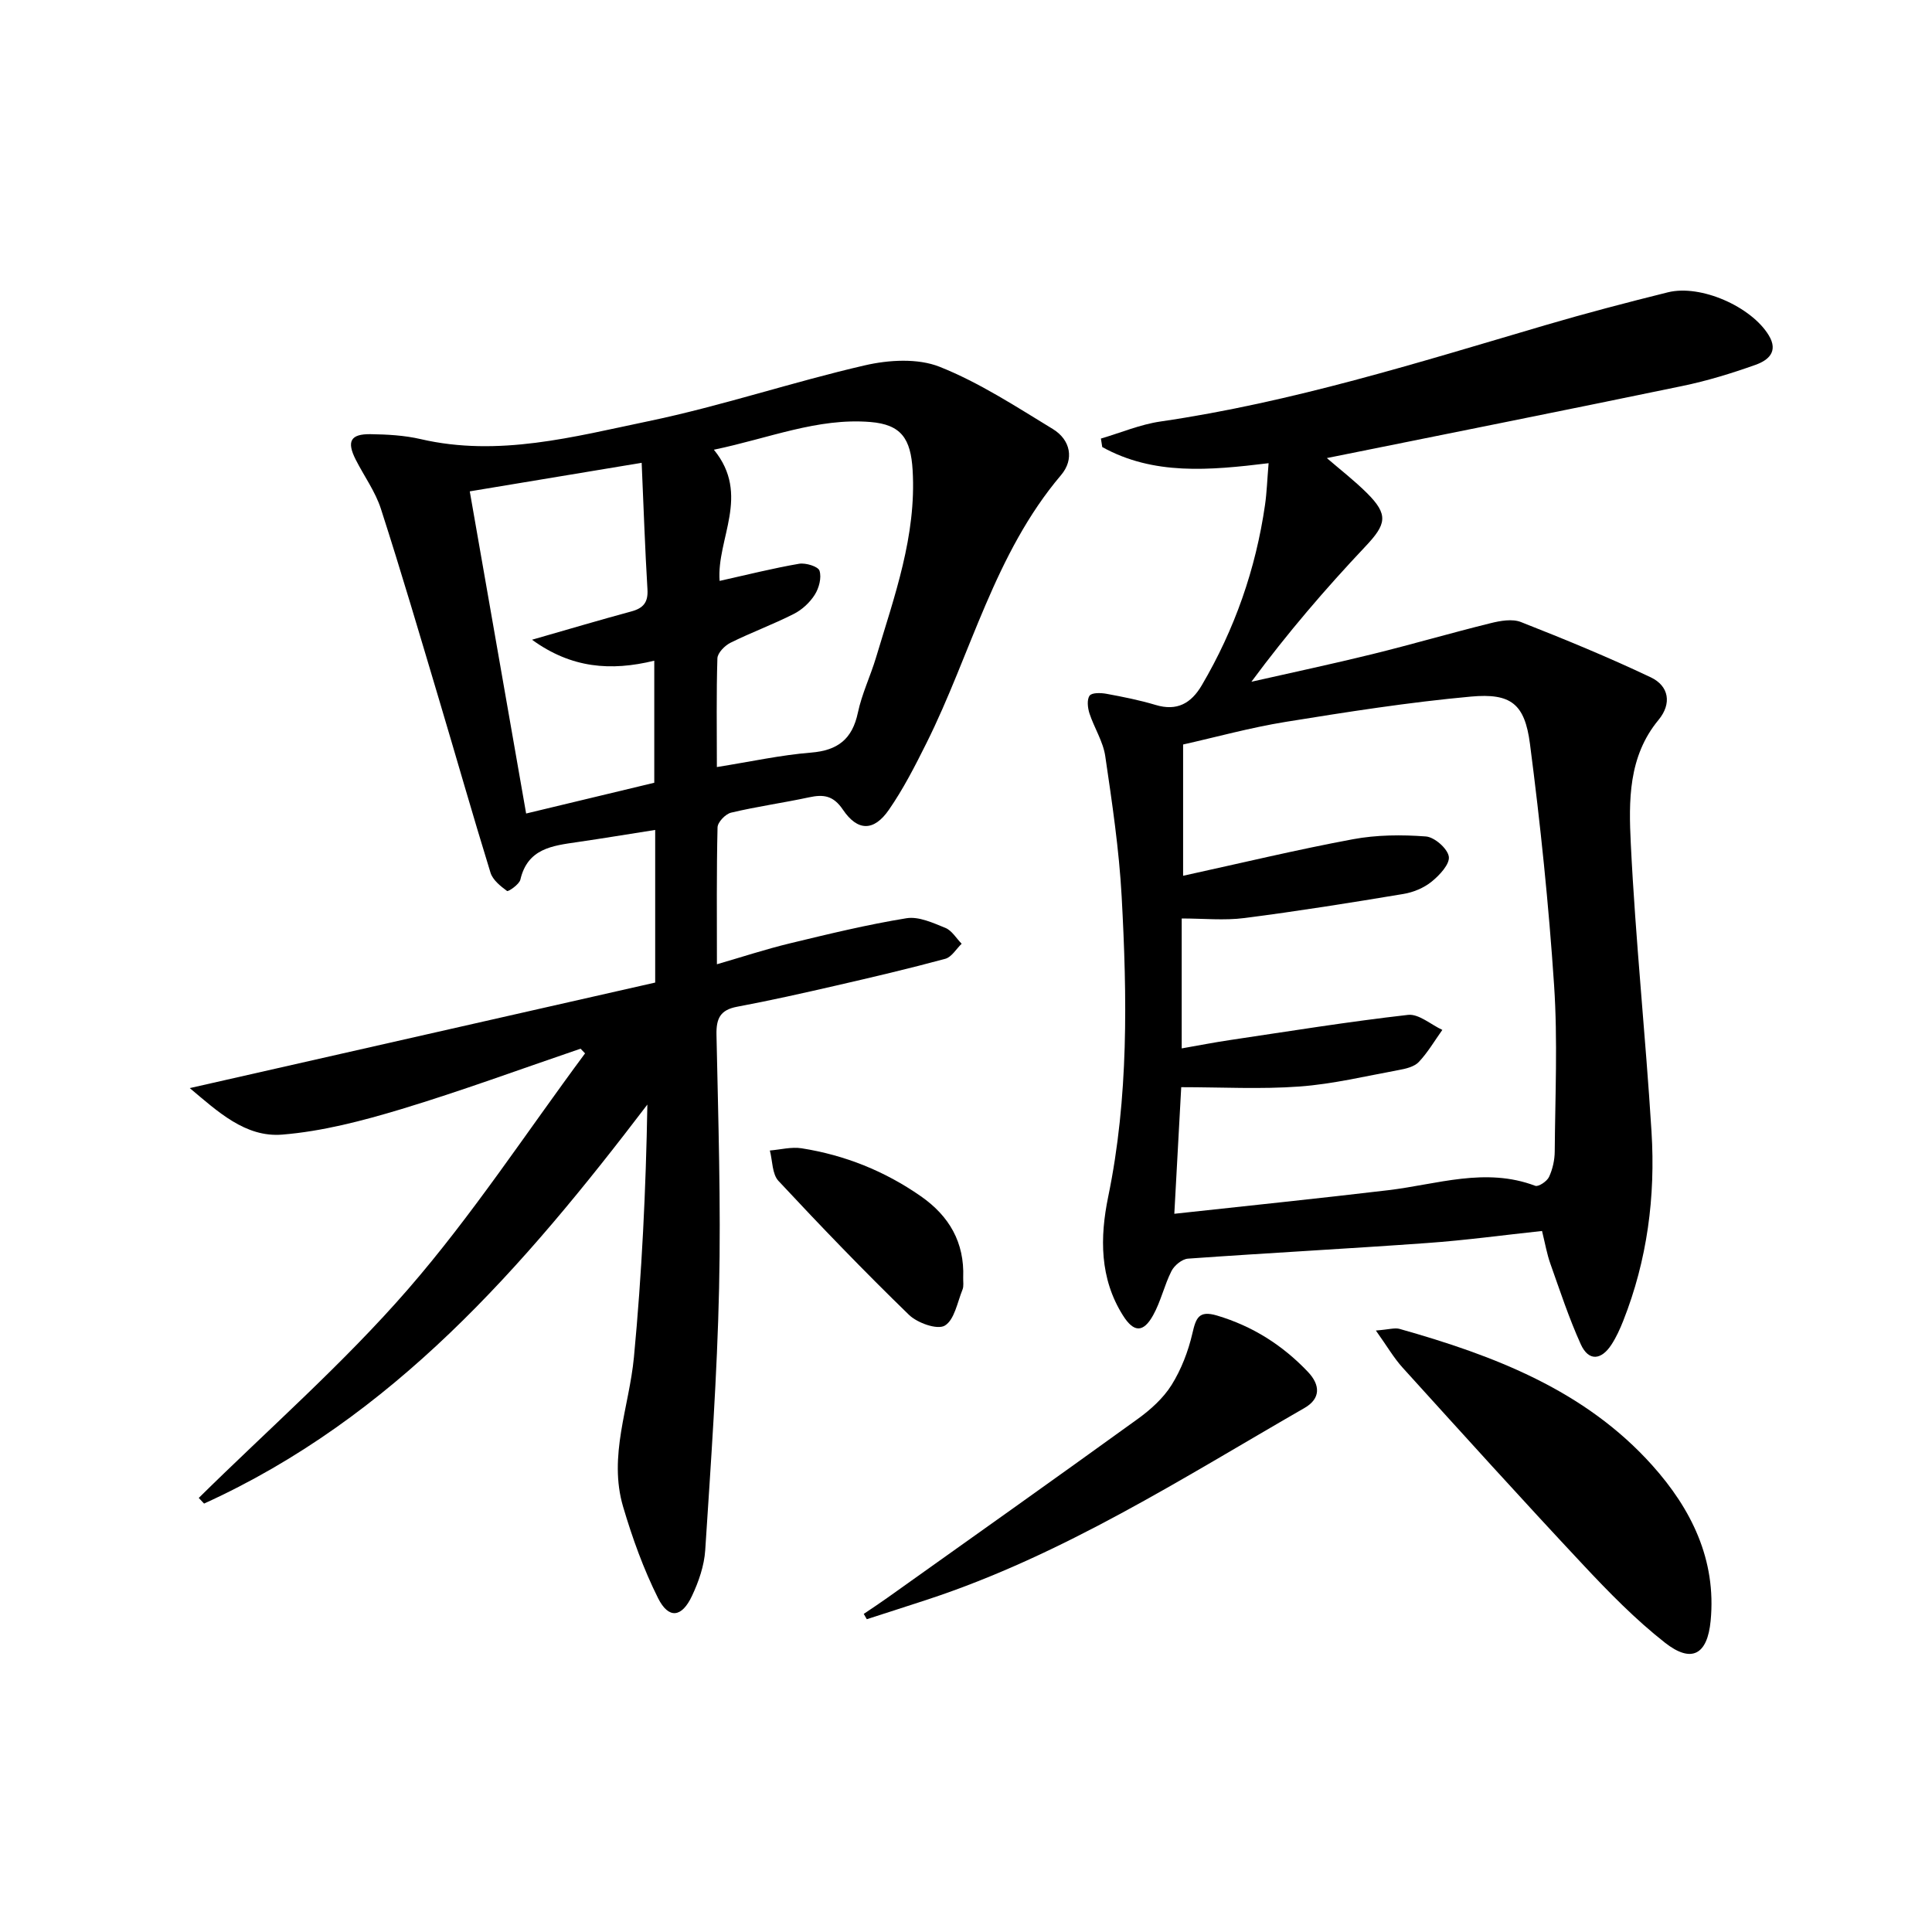
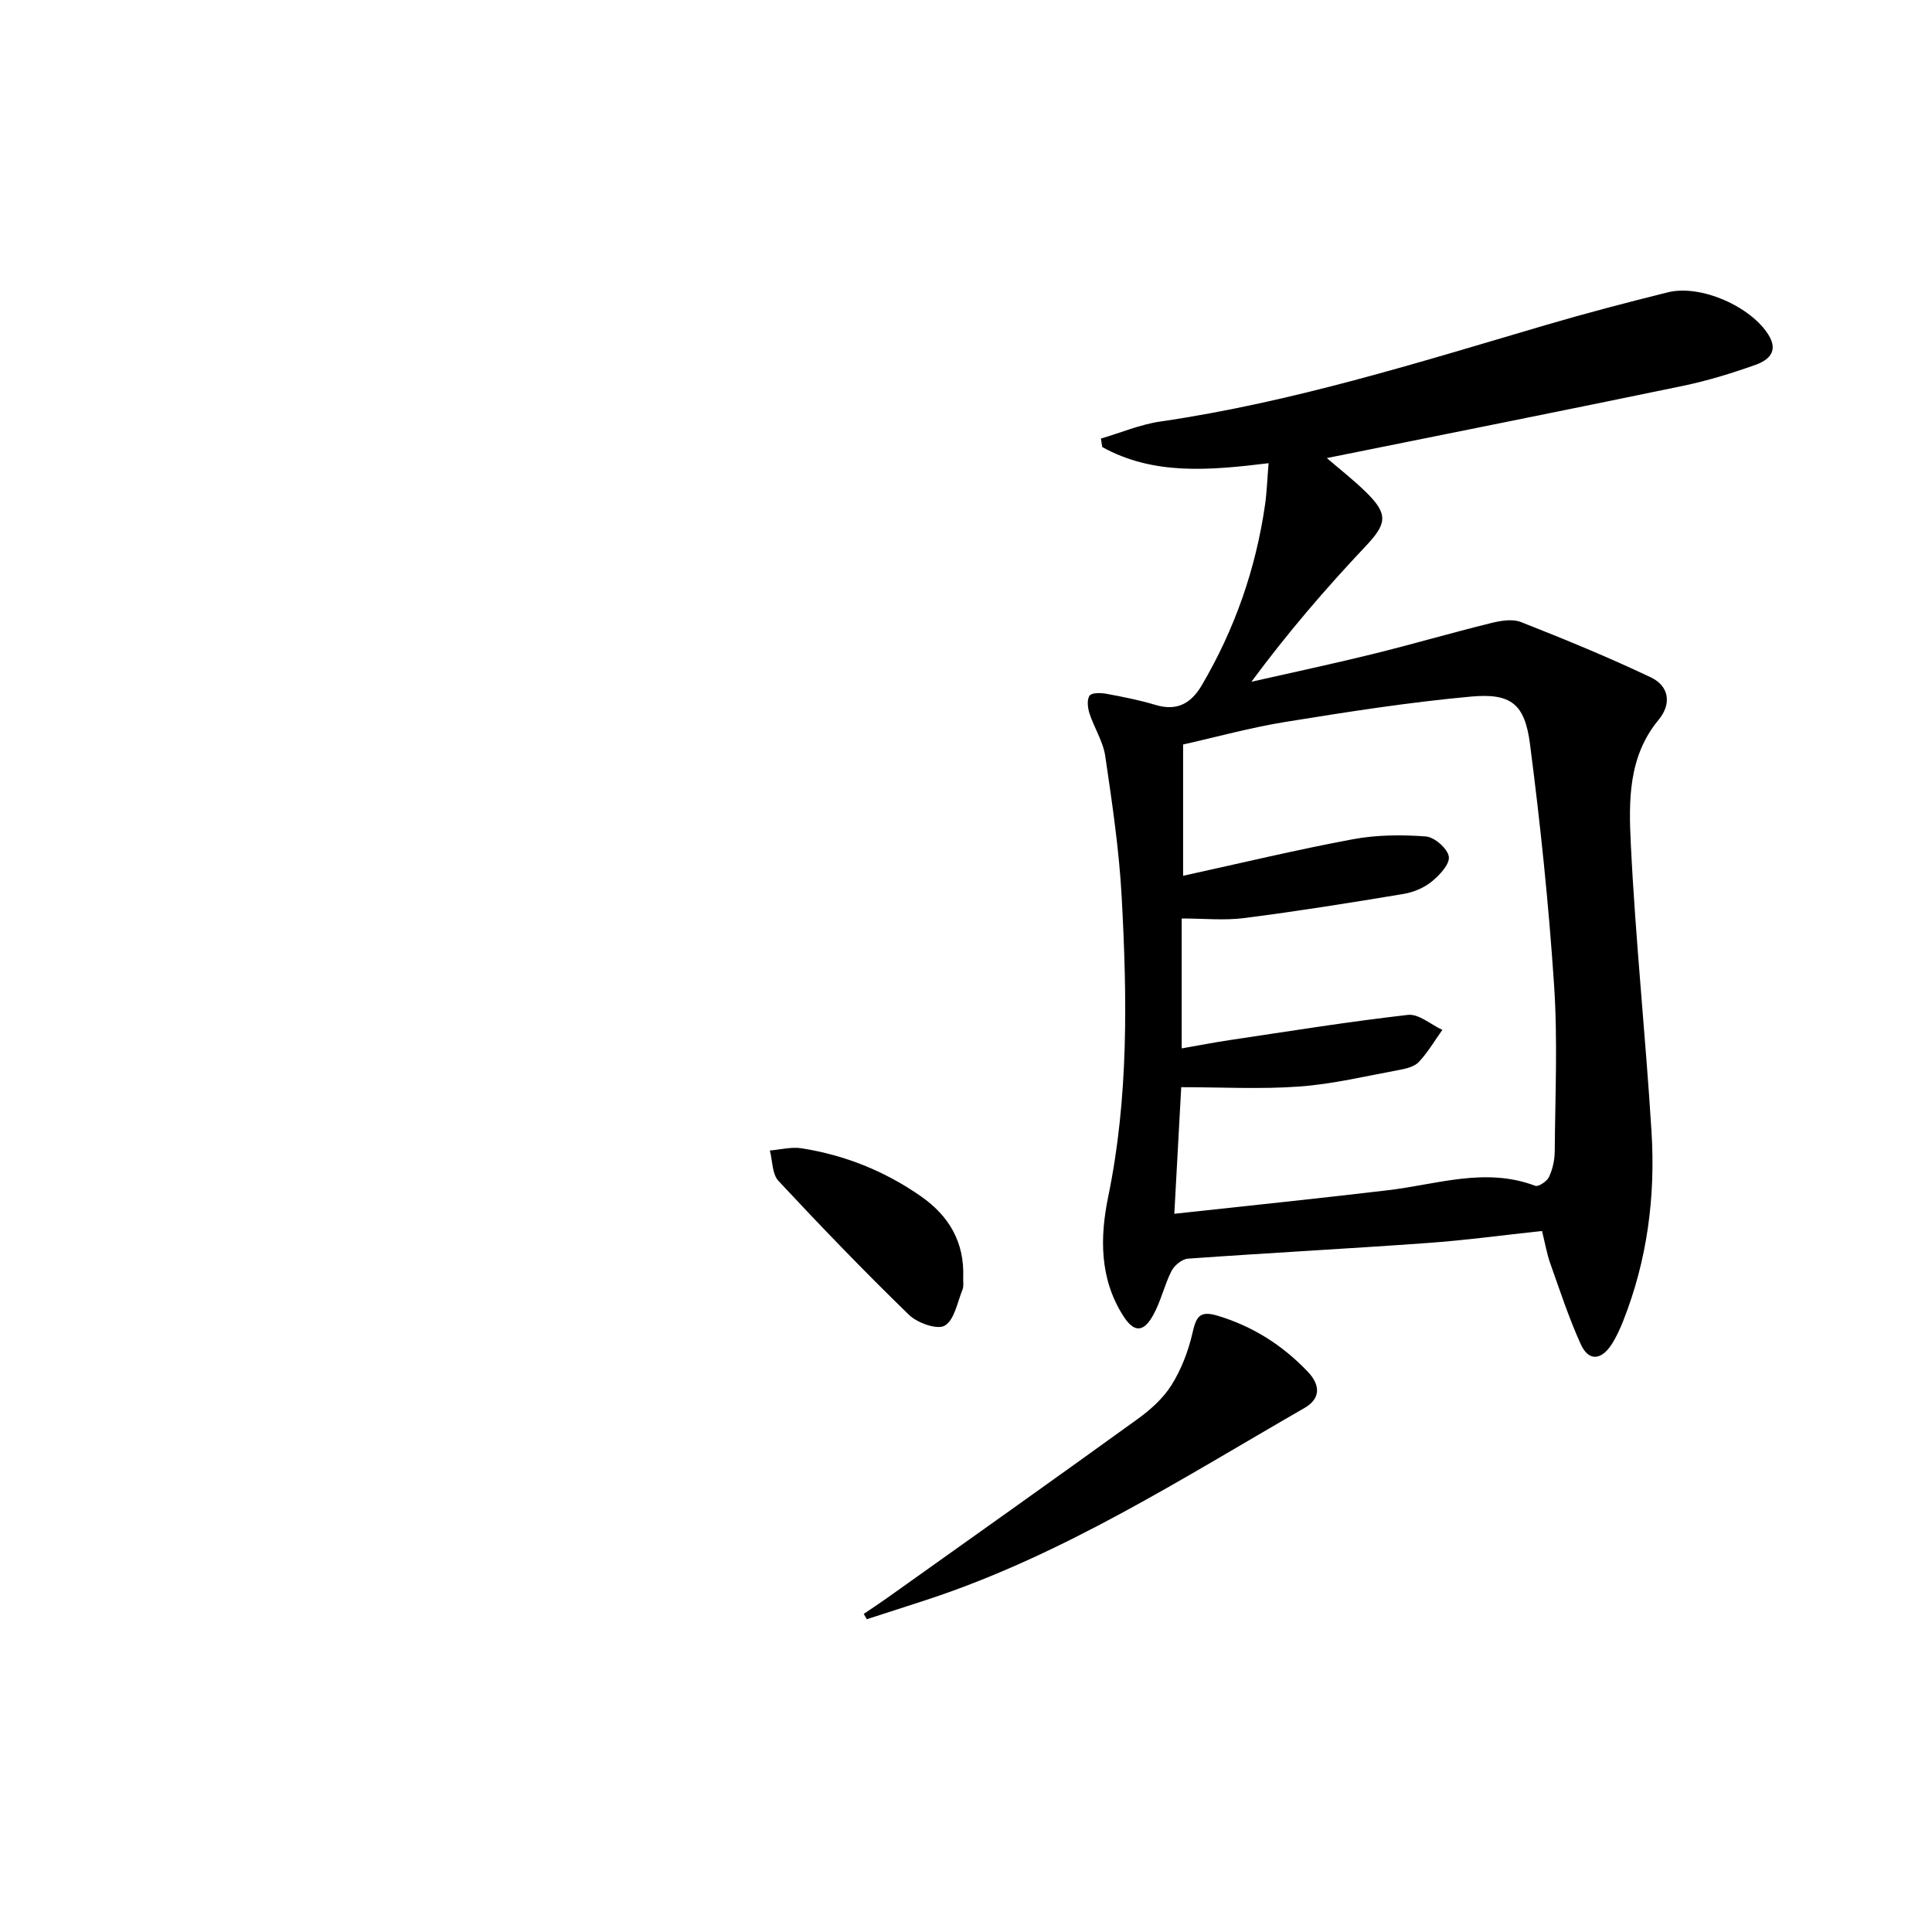
<svg xmlns="http://www.w3.org/2000/svg" enable-background="new 0 0 400 400" viewBox="0 0 400 400">
-   <path d="m135.65 203.43c0-11.14 0-20.94 0-31.6-5.56.87-10.84 1.75-16.14 2.52-5.15.75-10.27 1.31-11.77 7.76-.23 1-2.51 2.54-2.76 2.36-1.36-1-2.97-2.29-3.43-3.8-3.67-11.88-7.07-23.85-10.63-35.77-3.94-13.2-7.82-26.42-12.05-39.53-1.15-3.58-3.48-6.78-5.21-10.18-1.92-3.78-1.12-5.35 3.03-5.3 3.47.05 7.02.24 10.39 1.02 16.14 3.75 31.71-.49 47.19-3.71 15.08-3.14 29.77-8.1 44.79-11.56 4.94-1.14 10.95-1.5 15.48.3 8.22 3.27 15.81 8.24 23.43 12.88 3.7 2.25 4.47 6.29 1.71 9.54-13.8 16.27-18.62 36.96-27.85 55.46-2.37 4.75-4.8 9.52-7.81 13.86-3.09 4.46-6.46 4.46-9.5-.04-1.99-2.95-4.02-3.21-7.03-2.56-5.35 1.15-10.79 1.9-16.12 3.17-1.16.27-2.79 1.97-2.81 3.05-.22 9.14-.13 18.29-.13 28.34 5.37-1.56 10.15-3.13 15.03-4.31 8.03-1.94 16.08-3.9 24.22-5.22 2.53-.41 5.49.96 8.05 2 1.35.55 2.26 2.16 3.37 3.28-1.12 1.07-2.07 2.76-3.39 3.12-7.5 2.03-15.07 3.81-22.65 5.55-6.79 1.56-13.59 3.09-20.43 4.37-3.49.65-4.36 2.4-4.29 5.8.36 17.48.93 34.97.54 52.44-.4 18.11-1.7 36.2-2.87 54.27-.21 3.22-1.35 6.52-2.74 9.47-2.11 4.51-4.83 4.84-7.02.48-3.01-6.02-5.33-12.46-7.24-18.93-3.11-10.52 1.26-20.65 2.24-30.98 1.64-17.3 2.48-34.67 2.78-52.29-25.61 33.63-52.71 64.86-91.78 82.61-.37-.39-.73-.78-1.1-1.17 14.52-14.32 29.96-27.83 43.3-43.18 13.32-15.33 24.54-32.5 36.68-48.86-.31-.32-.62-.65-.93-.97-12.37 4.21-24.64 8.74-37.14 12.52-8.04 2.42-16.34 4.6-24.65 5.27-7.61.61-13.31-4.76-19.12-9.63 32.46-7.36 64.31-14.58 96.36-21.85zm12.77-44.62c7.08-1.13 13.25-2.49 19.48-2.99 5.57-.45 8.56-2.8 9.72-8.29.82-3.87 2.59-7.54 3.74-11.36 3.8-12.69 8.4-25.22 7.59-38.83-.39-6.53-2.36-9.45-8.76-9.97-10.92-.89-20.96 3.36-32.39 5.74 7.68 9.38.52 18.44 1.19 27.16 5.79-1.29 11.09-2.63 16.46-3.55 1.36-.23 3.94.56 4.22 1.44.46 1.44-.1 3.59-.98 4.97-1.02 1.62-2.64 3.12-4.35 3.98-4.27 2.17-8.8 3.83-13.09 5.96-1.19.59-2.68 2.1-2.72 3.23-.23 7.31-.11 14.62-.11 22.51zm-15.57-62.99c-11.98 1.99-23.38 3.88-35.59 5.91 3.89 22.24 7.72 44.15 11.67 66.7 9.65-2.32 18.15-4.36 26.53-6.37 0-8.67 0-16.72 0-25.27-9.01 2.2-17.17 1.57-25.31-4.34 7.56-2.17 14.06-4.1 20.6-5.87 2.45-.67 3.46-1.88 3.3-4.54-.51-8.43-.79-16.88-1.2-26.22z" />
  <path d="m262.65 95.9c-12.31 1.5-23.83 2.53-34.44-3.34-.09-.59-.19-1.17-.28-1.76 4.1-1.2 8.13-2.92 12.32-3.53 27.22-3.97 53.34-12.19 79.6-19.92 8.43-2.48 16.94-4.71 25.47-6.83 6.8-1.69 17.28 2.97 20.88 8.9 2.09 3.43-.19 5.2-2.7 6.1-4.98 1.78-10.08 3.34-15.26 4.41-24.36 5.05-48.75 9.91-73.53 14.91 2.73 2.36 5.67 4.63 8.28 7.22 4.54 4.51 4.05 6.47-.29 11.07-8.3 8.79-16.18 17.97-23.61 28.02 8.32-1.89 16.68-3.66 24.97-5.7 8.22-2.02 16.34-4.4 24.56-6.43 2.01-.5 4.48-.94 6.28-.23 9.06 3.56 18.08 7.27 26.87 11.44 3.79 1.8 4.39 5.46 1.61 8.82-6.31 7.61-6.17 16.83-5.74 25.65.97 19.9 3.06 39.75 4.29 59.64.83 13.39-.88 26.54-5.86 39.13-.67 1.69-1.44 3.39-2.43 4.91-2.08 3.21-4.72 3.55-6.36-.07-2.45-5.41-4.31-11.09-6.3-16.69-.71-2-1.07-4.12-1.72-6.76-7.97.85-15.83 1.93-23.73 2.49-16.52 1.19-33.06 2.06-49.58 3.24-1.22.09-2.82 1.4-3.41 2.57-1.49 2.94-2.2 6.29-3.8 9.15-2.02 3.64-4 3.6-6.23.06-4.86-7.68-4.8-16.19-3.07-24.6 4.25-20.58 3.92-41.35 2.79-62.12-.53-9.74-1.98-19.45-3.4-29.11-.45-3.04-2.29-5.85-3.27-8.84-.37-1.15-.56-2.85.03-3.67.47-.65 2.32-.6 3.47-.39 3.42.63 6.86 1.31 10.19 2.31 4.44 1.34 7.36-.33 9.56-4.06 6.82-11.6 11.18-24.06 13.1-37.36.37-2.57.45-5.19.74-8.63zm-19.52 155.4c15.3-1.67 29.8-3.16 44.27-4.88 10.13-1.2 20.14-4.82 30.46-.91.66.25 2.43-.93 2.85-1.84.75-1.61 1.17-3.51 1.18-5.29.09-11.46.63-22.96-.13-34.36-1.11-16.72-2.84-33.41-5-50.03-1.08-8.26-3.92-10.52-12.21-9.77-12.85 1.17-25.64 3.18-38.39 5.24-7.28 1.18-14.43 3.16-21.21 4.68v27.18c12.15-2.66 23.58-5.41 35.13-7.56 4.93-.92 10.12-.96 15.13-.58 1.78.13 4.48 2.49 4.75 4.16.25 1.54-1.91 3.87-3.55 5.19-1.61 1.31-3.81 2.22-5.88 2.56-10.93 1.82-21.88 3.57-32.88 4.98-4.19.54-8.51.09-12.99.09v26.9c3.49-.61 6.71-1.24 9.94-1.72 12.3-1.83 24.58-3.82 36.92-5.22 2.22-.25 4.73 2.01 7.1 3.11-1.6 2.24-3 4.66-4.87 6.64-.93.98-2.66 1.4-4.11 1.66-6.84 1.26-13.67 2.91-20.57 3.42-8.03.59-16.13.14-24.51.14-.43 8.06-.89 16.48-1.43 26.21z" />
-   <path d="m284.86 275.47c2.72-.21 3.92-.62 4.93-.33 19.53 5.52 38.34 12.67 52.29 28.24 8.04 8.97 13.31 19.51 12.09 32.19-.67 7-3.93 8.87-9.46 4.53-6.1-4.79-11.6-10.42-16.92-16.1-12.62-13.47-25-27.17-37.4-40.85-1.82-2.01-3.2-4.41-5.53-7.68z" />
  <path d="m178.83 334.14c1.61-1.09 3.24-2.16 4.83-3.29 17.32-12.33 34.66-24.62 51.89-37.07 2.66-1.92 5.29-4.29 7.01-7.03 2.01-3.22 3.45-6.97 4.31-10.68.74-3.18 1.3-4.83 5.1-3.7 7.38 2.2 13.58 6.14 18.83 11.67 2.55 2.69 2.68 5.51-.71 7.46-25.3 14.56-49.95 30.41-77.97 39.64-4.21 1.39-8.44 2.73-12.66 4.1-.2-.36-.42-.73-.63-1.1z" />
  <path d="m199.42 264.51c-.03.83.15 1.75-.14 2.48-1.07 2.64-1.68 6.29-3.68 7.47-1.56.91-5.66-.55-7.4-2.23-9.26-8.99-18.23-18.3-27.03-27.74-1.32-1.42-1.22-4.16-1.78-6.29 2.19-.18 4.45-.79 6.57-.46 8.96 1.41 17.22 4.72 24.69 9.93 5.88 4.09 9.05 9.56 8.77 16.84z" />
</svg>